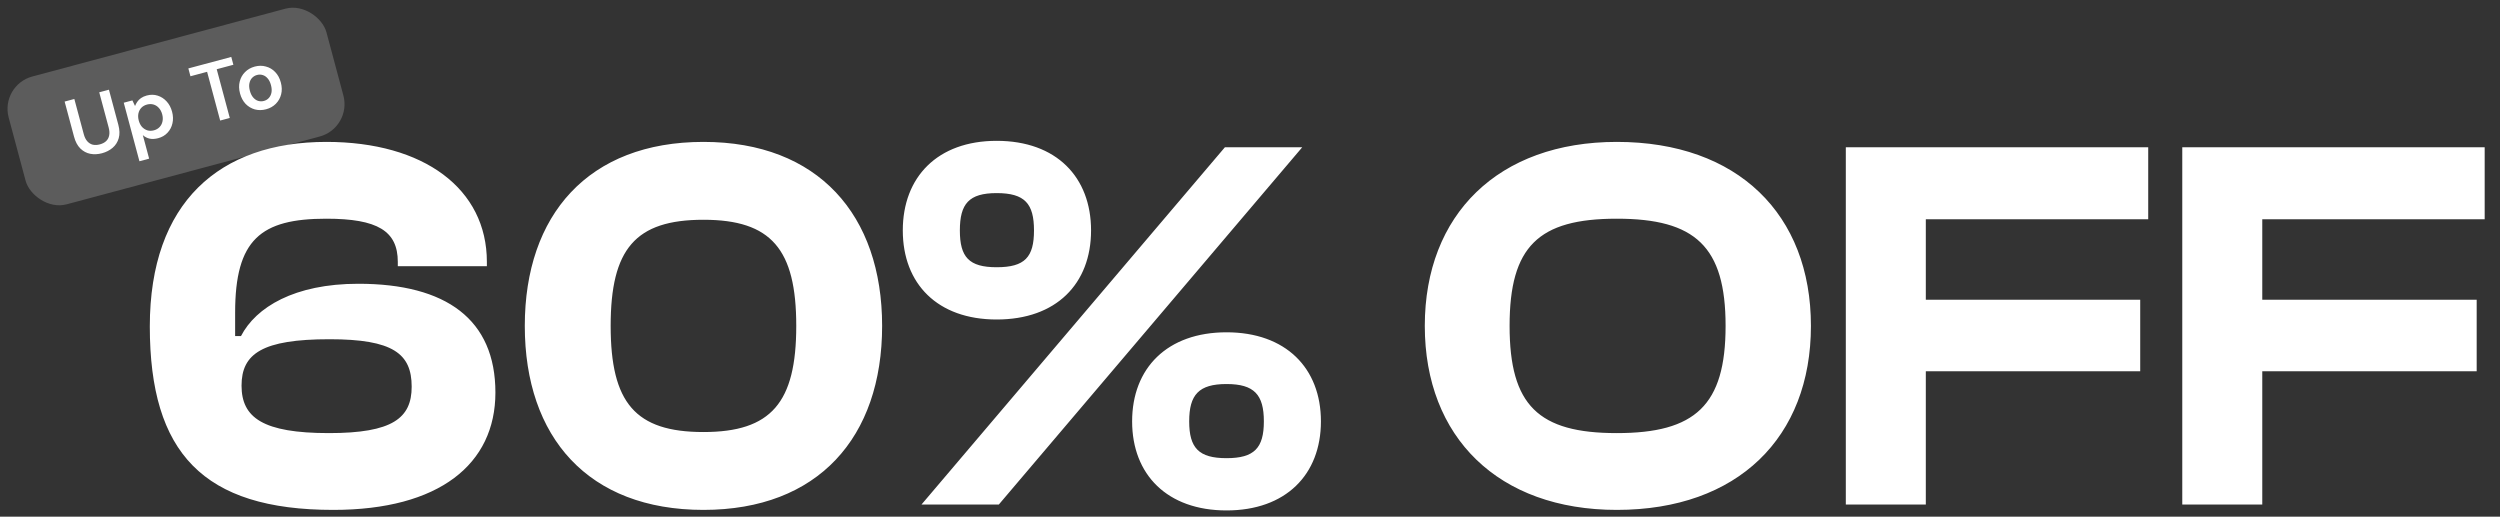
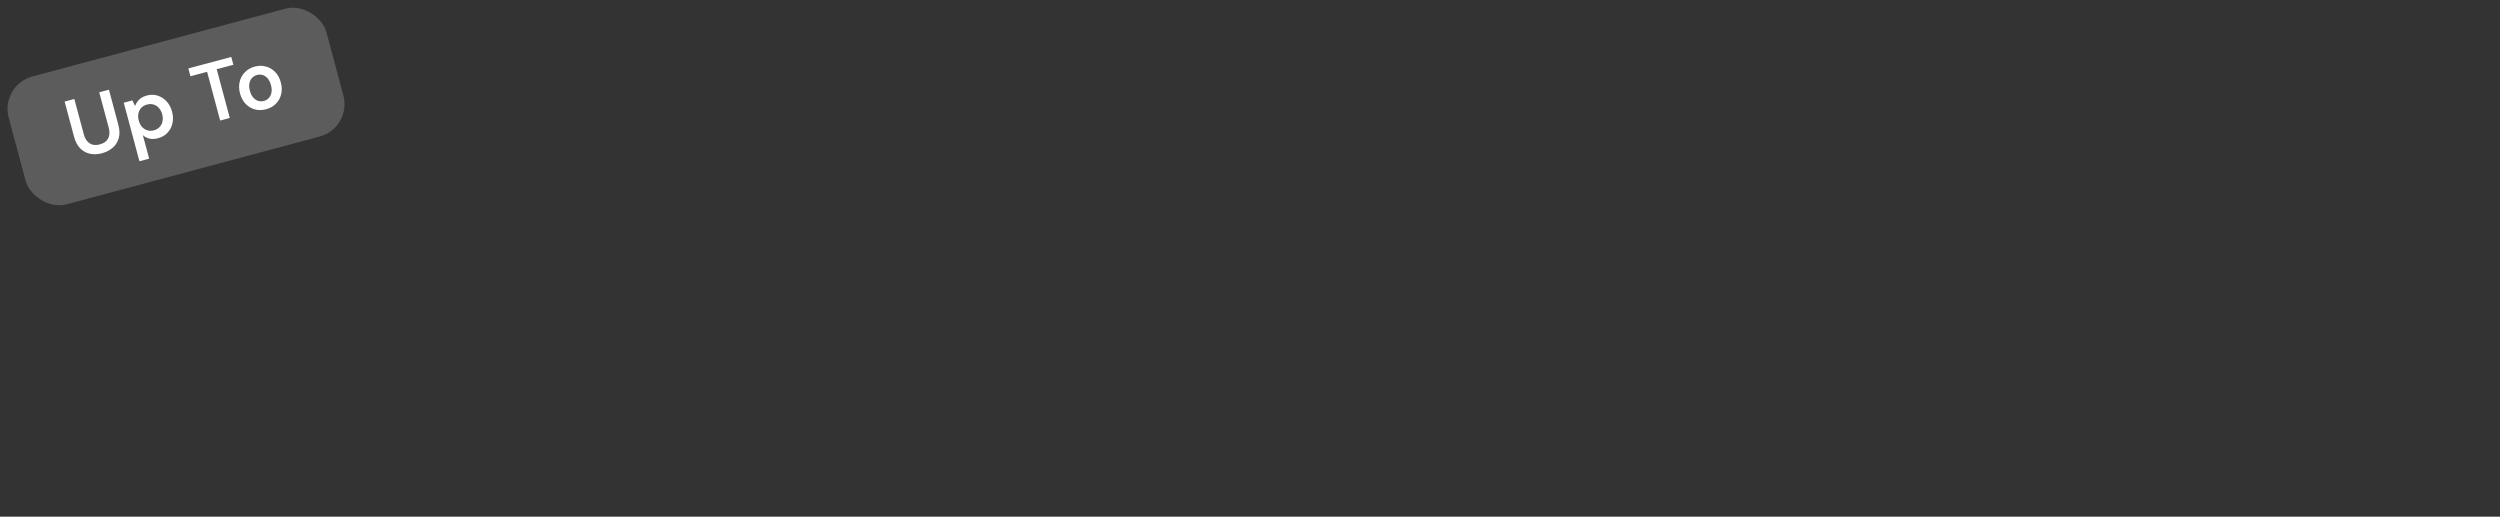
<svg xmlns="http://www.w3.org/2000/svg" width="300" height="62" viewBox="0 0 300 62" fill="none">
  <rect x="0" y="0" width="300" height="62" fill="#333333" stroke="none" />
  <rect y="10.219" width="39.481" height="15.881" rx="4.017" transform="rotate(-15 0 10.219)" fill="white" fill-opacity="0.2" />
  <path d="M12.245 18.388C11.754 18.52 11.282 18.543 10.829 18.456C10.382 18.368 9.986 18.155 9.639 17.818C9.299 17.48 9.047 17.007 8.884 16.399L7.756 12.189L8.92 11.877L10.051 16.096C10.15 16.465 10.293 16.753 10.48 16.959C10.667 17.165 10.886 17.3 11.139 17.364C11.397 17.42 11.678 17.407 11.982 17.326C12.292 17.243 12.541 17.113 12.73 16.938C12.924 16.755 13.046 16.528 13.099 16.257C13.158 15.985 13.137 15.665 13.039 15.296L11.908 11.076L13.072 10.764L14.2 14.974C14.363 15.582 14.379 16.119 14.247 16.584C14.115 17.049 13.871 17.433 13.516 17.736C13.16 18.039 12.737 18.257 12.245 18.388ZM16.732 19.349L14.85 12.326L15.888 12.048L16.204 12.722C16.269 12.552 16.357 12.386 16.466 12.226C16.58 12.056 16.73 11.905 16.916 11.772C17.109 11.637 17.341 11.534 17.613 11.461C18.072 11.338 18.506 11.343 18.916 11.475C19.332 11.606 19.693 11.839 19.997 12.173C20.3 12.501 20.517 12.911 20.649 13.402C20.781 13.894 20.795 14.361 20.692 14.805C20.594 15.24 20.396 15.615 20.099 15.93C19.809 16.244 19.438 16.461 18.985 16.582C18.616 16.681 18.275 16.7 17.96 16.639C17.651 16.569 17.377 16.428 17.14 16.214L17.896 19.037L16.732 19.349ZM18.472 15.639C18.744 15.566 18.969 15.436 19.148 15.25C19.326 15.063 19.443 14.838 19.497 14.574C19.557 14.308 19.547 14.023 19.465 13.72C19.382 13.409 19.248 13.154 19.063 12.954C18.884 12.752 18.671 12.616 18.423 12.543C18.174 12.471 17.915 12.472 17.643 12.544C17.365 12.619 17.137 12.749 16.958 12.936C16.785 13.121 16.669 13.346 16.609 13.612C16.555 13.876 16.568 14.16 16.65 14.463C16.733 14.774 16.864 15.03 17.043 15.232C17.226 15.425 17.44 15.562 17.683 15.642C17.931 15.714 18.194 15.713 18.472 15.639ZM26.419 14.466L24.852 8.616L22.854 9.152L22.602 8.211L27.753 6.831L28.005 7.772L26.006 8.307L27.574 14.156L26.419 14.466ZM31.932 13.113C31.466 13.238 31.017 13.244 30.585 13.131C30.158 13.01 29.786 12.787 29.47 12.463C29.159 12.13 28.937 11.715 28.804 11.217C28.667 10.706 28.654 10.232 28.765 9.793C28.875 9.348 29.085 8.969 29.397 8.657C29.713 8.336 30.104 8.114 30.569 7.989C31.035 7.864 31.481 7.862 31.909 7.984C32.341 8.097 32.712 8.316 33.021 8.642C33.337 8.966 33.563 9.384 33.7 9.895C33.837 10.406 33.85 10.881 33.738 11.319C33.627 11.758 33.414 12.138 33.097 12.458C32.786 12.77 32.398 12.989 31.932 13.113ZM31.664 12.114C31.897 12.052 32.092 11.937 32.248 11.771C32.411 11.602 32.519 11.386 32.573 11.122C32.627 10.858 32.608 10.555 32.516 10.212C32.425 9.869 32.29 9.6 32.113 9.405C31.941 9.202 31.742 9.068 31.517 9.004C31.298 8.937 31.072 8.936 30.84 8.998C30.613 9.059 30.419 9.173 30.256 9.341C30.093 9.51 29.985 9.726 29.931 9.99C29.875 10.248 29.893 10.548 29.985 10.89C30.076 11.233 30.212 11.505 30.391 11.707C30.569 11.909 30.768 12.043 30.987 12.109C31.212 12.173 31.438 12.175 31.664 12.114Z" fill="white" />
-   <path d="M39.992 61.188C24.377 61.188 17.977 54.34 17.977 39.172C17.977 24.26 26.36 17.028 39.16 17.028C50.873 17.028 58.425 22.66 58.425 31.428V31.94H47.736V31.428C47.736 27.716 45.304 26.244 39.16 26.244C31.288 26.244 28.216 28.74 28.216 37.508V40.324H28.921C30.712 36.868 35.321 34.052 43.001 34.052C53.56 34.052 59.449 38.34 59.449 47.108C59.449 55.684 52.728 61.188 39.992 61.188ZM39.48 51.972C47.096 51.972 49.401 50.18 49.401 46.404C49.401 42.436 47.16 40.708 39.544 40.708C31.48 40.708 28.985 42.436 28.985 46.276C28.985 50.116 31.544 51.972 39.48 51.972ZM84.415 61.188C70.591 61.188 62.975 52.484 62.975 39.108C62.975 25.796 70.591 17.028 84.415 17.028C98.175 17.028 105.855 25.796 105.855 39.108C105.855 52.484 98.175 61.188 84.415 61.188ZM84.415 51.844C92.543 51.844 95.551 48.324 95.551 39.108C95.551 29.892 92.543 26.372 84.415 26.372C76.223 26.372 73.279 29.892 73.279 39.108C73.279 48.324 76.223 51.844 84.415 51.844ZM119.599 38.34C112.495 38.34 108.335 34.052 108.335 27.652C108.335 21.252 112.495 16.9 119.599 16.9C126.767 16.9 130.927 21.252 130.927 27.652C130.927 34.052 126.767 38.34 119.599 38.34ZM119.855 60.548H110.575L146.991 17.668H156.271L119.855 60.548ZM119.599 32.068C122.991 32.068 124.079 30.852 124.079 27.652C124.079 24.452 122.991 23.172 119.599 23.172C116.271 23.172 115.183 24.452 115.183 27.652C115.183 30.852 116.271 32.068 119.599 32.068ZM147.183 61.252C140.079 61.252 135.855 56.964 135.855 50.564C135.855 44.164 140.079 39.876 147.183 39.876C154.287 39.876 158.511 44.164 158.511 50.564C158.511 56.964 154.287 61.252 147.183 61.252ZM147.183 54.98C150.511 54.98 151.663 53.764 151.663 50.564C151.663 47.364 150.511 46.084 147.183 46.084C143.855 46.084 142.703 47.364 142.703 50.564C142.703 53.764 143.855 54.98 147.183 54.98ZM194.015 61.188C179.807 61.188 170.975 52.484 170.975 39.108C170.975 25.732 179.807 17.028 194.015 17.028C208.543 17.028 217.311 25.732 217.311 39.108C217.311 52.484 208.543 61.188 194.015 61.188ZM194.015 51.972C203.423 51.972 207.071 48.644 207.071 39.108C207.071 29.572 203.423 26.244 194.015 26.244C184.607 26.244 181.151 29.572 181.151 39.108C181.151 48.644 184.607 51.972 194.015 51.972ZM231.098 60.548H221.498V17.668H257.786V26.308H231.098V35.972H256.826V44.548H231.098V60.548ZM271.473 60.548H261.873V17.668H298.161V26.308H271.473V35.972H297.201V44.548H271.473V60.548Z" fill="white" />
</svg>